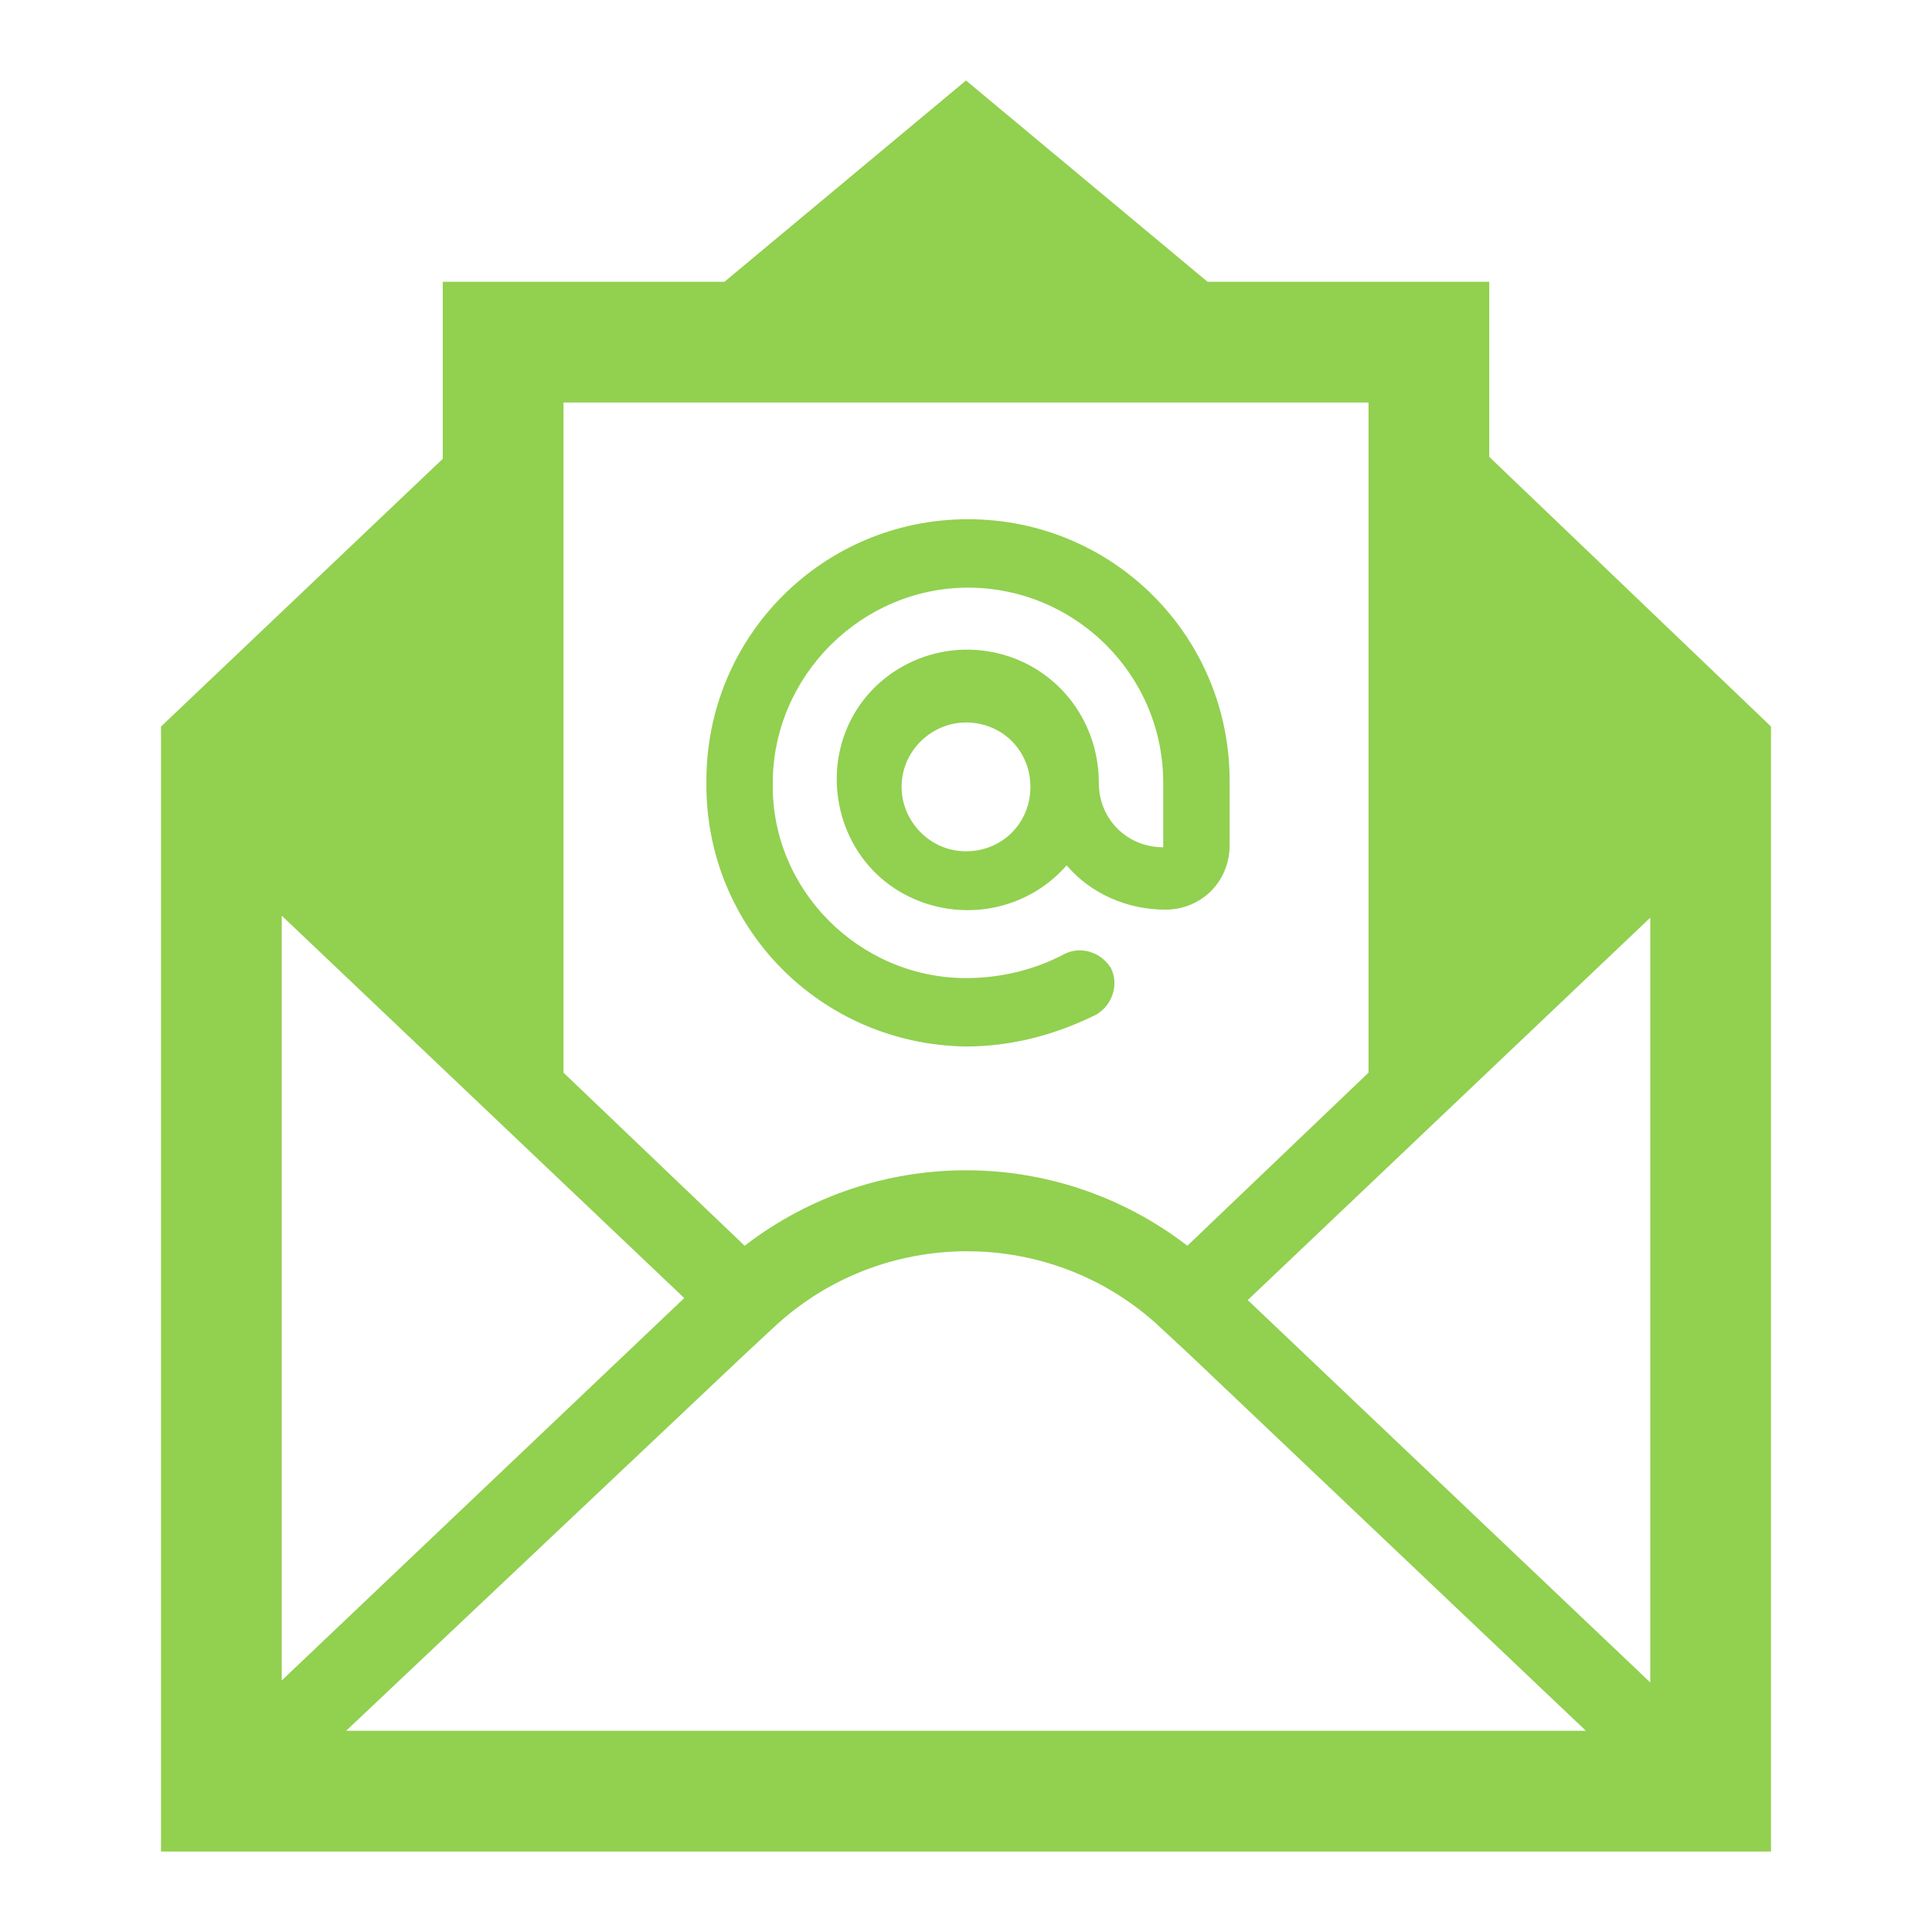
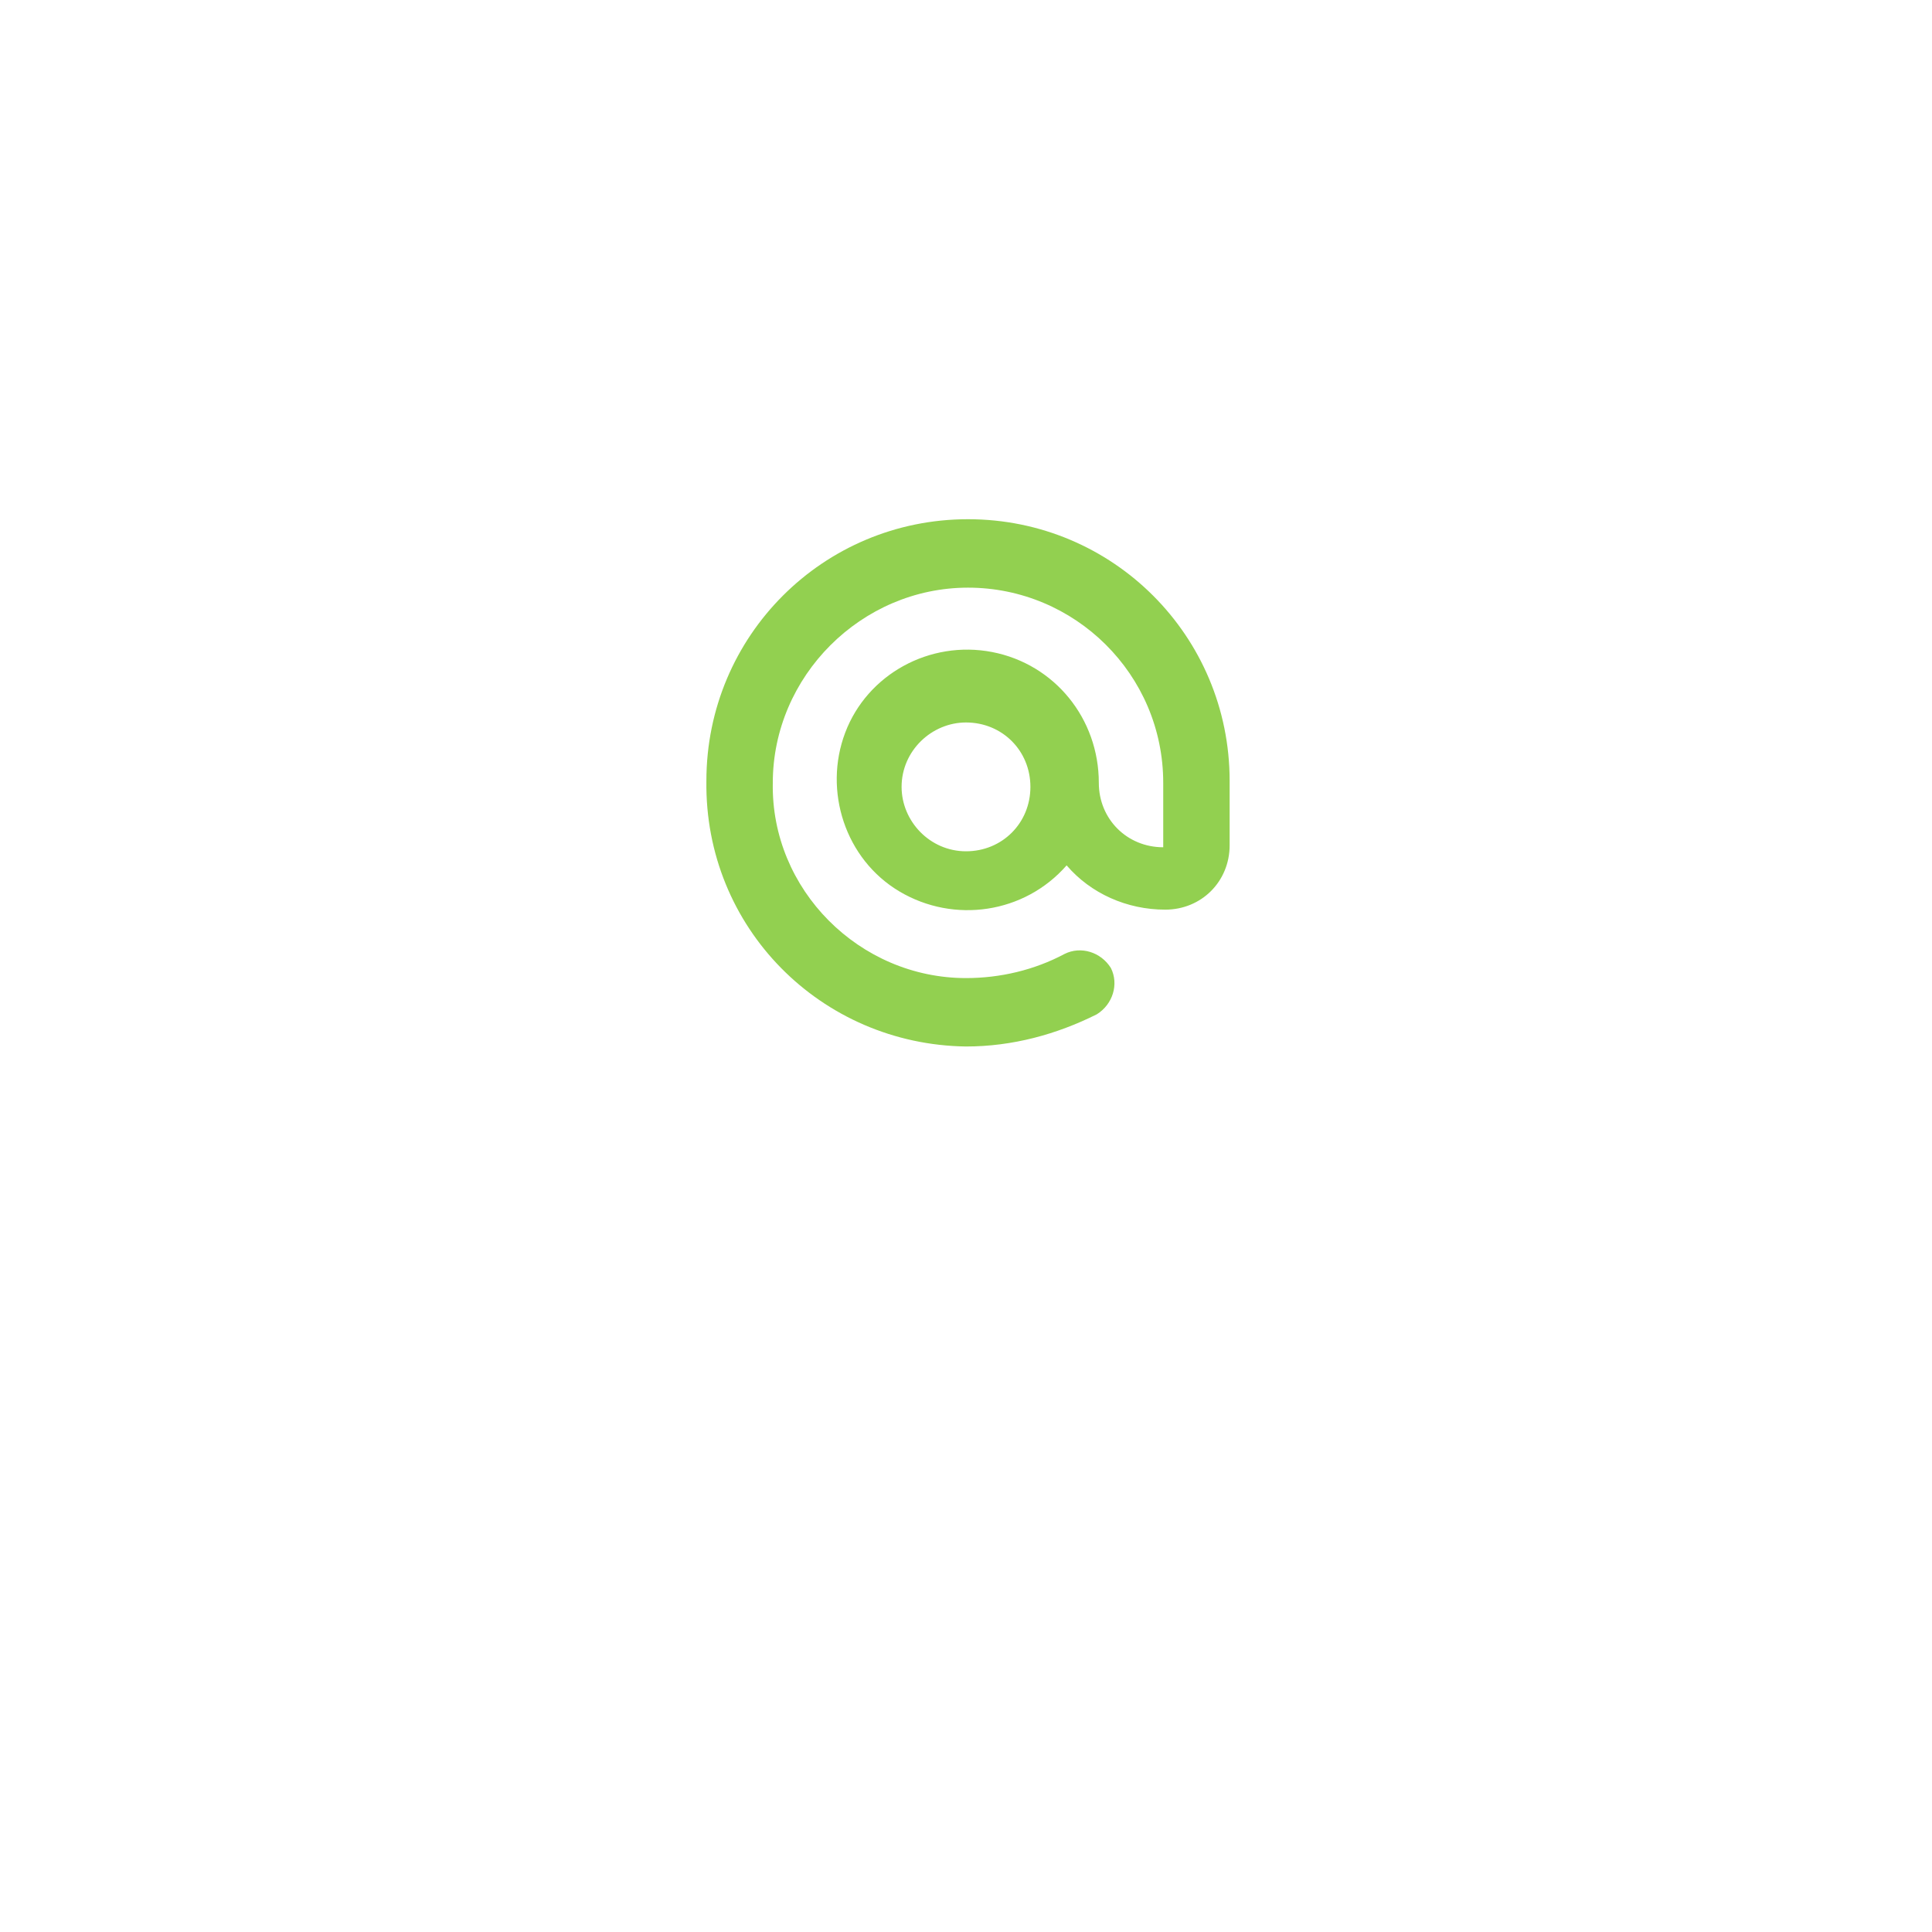
<svg xmlns="http://www.w3.org/2000/svg" width="83" height="83" xml:space="preserve" overflow="hidden">
  <g>
-     <path d="M70.896 72.279 53.604 55.852 70.896 39.425 70.896 72.279ZM14.871 74.354 31.99 58.187 33.2 57.062C37.869 52.653 45.218 52.653 49.886 57.062L51.097 58.187 68.129 74.354 14.871 74.354ZM12.104 39.339 29.396 55.766 12.104 72.193 12.104 39.339ZM24.208 17.292 58.792 17.292 58.792 46.082 51.01 53.518C45.391 49.195 37.609 49.195 31.99 53.518L24.208 46.082 24.208 17.292ZM63.979 19.626 63.979 12.104 51.875 12.104 41.5 3.458 31.125 12.104 19.021 12.104 19.021 19.712 6.917 31.212 6.917 79.542 76.083 79.542 76.083 31.212 63.979 19.626Z" fill="#92D050" />
    <path d="M41.5 36.572C39.944 36.572 38.733 35.275 38.733 33.805 38.733 32.249 40.03 31.038 41.5 31.038 43.056 31.038 44.267 32.249 44.267 33.805 44.267 35.361 43.056 36.572 41.5 36.572ZM41.5 44.958C43.489 44.958 45.391 44.44 47.12 43.575 47.812 43.143 48.071 42.278 47.725 41.587 47.293 40.895 46.428 40.635 45.736 40.981 44.44 41.673 42.97 42.019 41.5 42.019 36.918 42.019 33.114 38.215 33.2 33.632 33.2 29.05 37.004 25.246 41.587 25.246 46.169 25.246 49.973 28.963 49.973 33.632L49.973 36.399C48.417 36.399 47.206 35.188 47.206 33.632 47.206 30.866 45.304 28.531 42.624 28.012 39.944 27.494 37.264 28.963 36.312 31.471 35.361 33.978 36.312 36.918 38.647 38.301 40.981 39.684 44.007 39.252 45.823 37.177 46.86 38.388 48.417 39.079 50.059 39.079 51.616 39.079 52.826 37.869 52.826 36.312L52.826 33.546C52.826 27.321 47.812 22.306 41.587 22.306 35.361 22.306 30.347 27.321 30.347 33.546 30.26 39.857 35.275 44.872 41.5 44.958Z" fill="#92D050" />
  </g>
</svg>